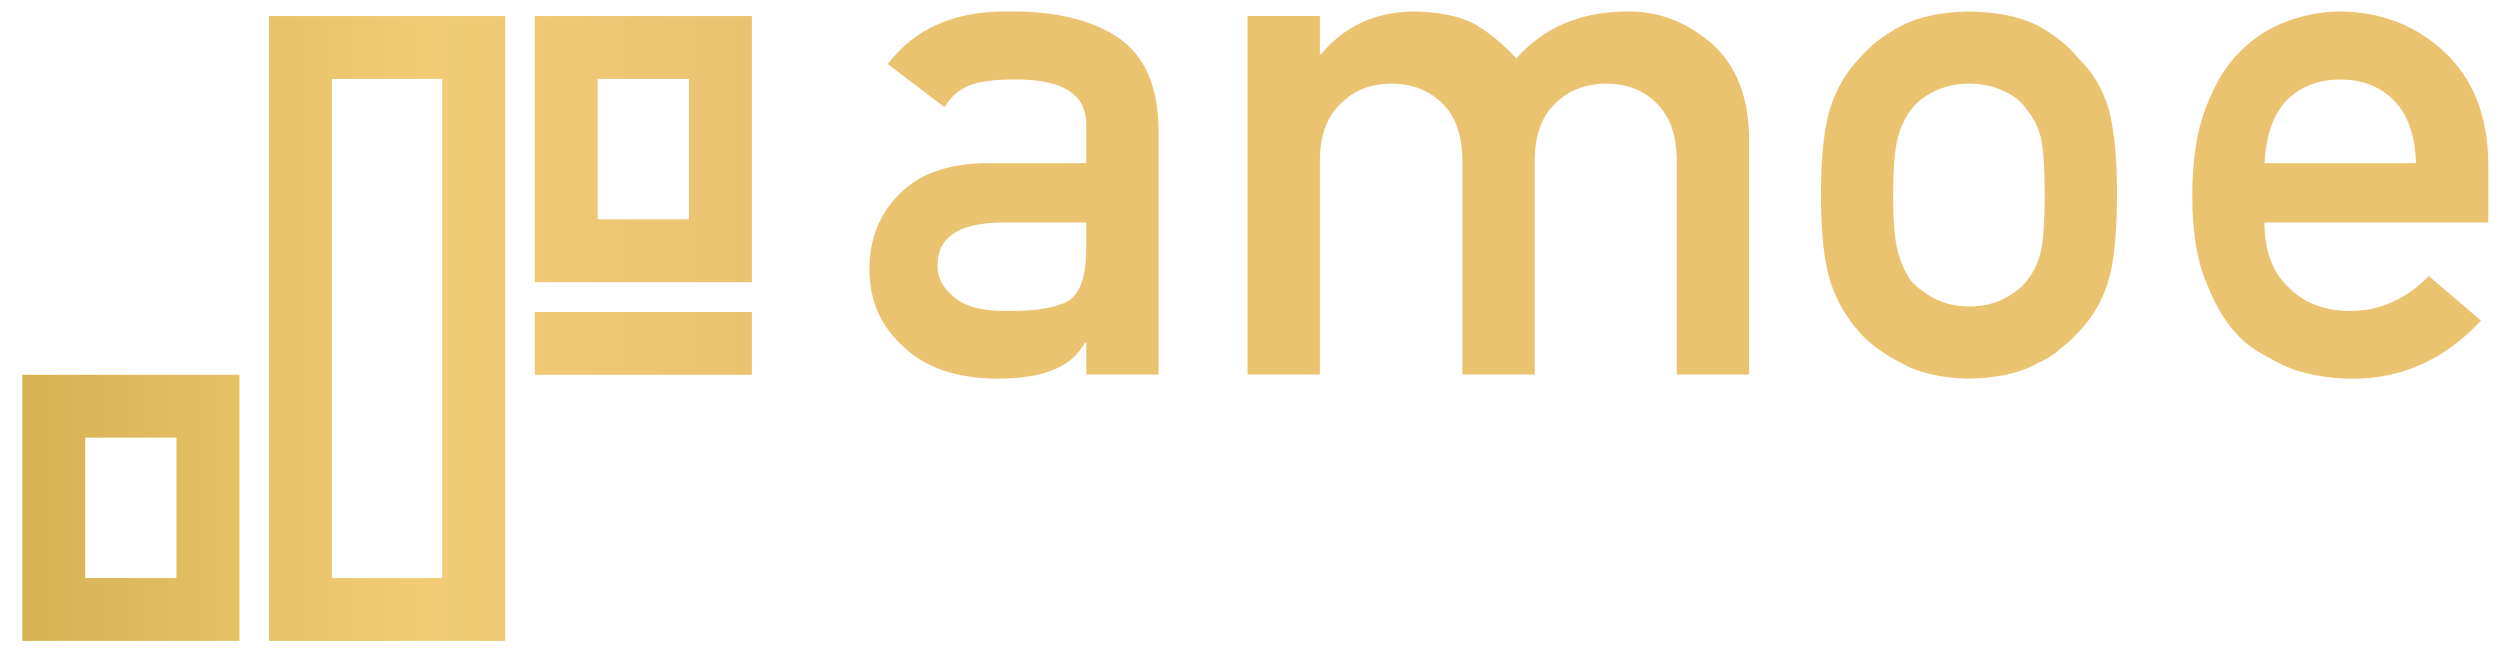
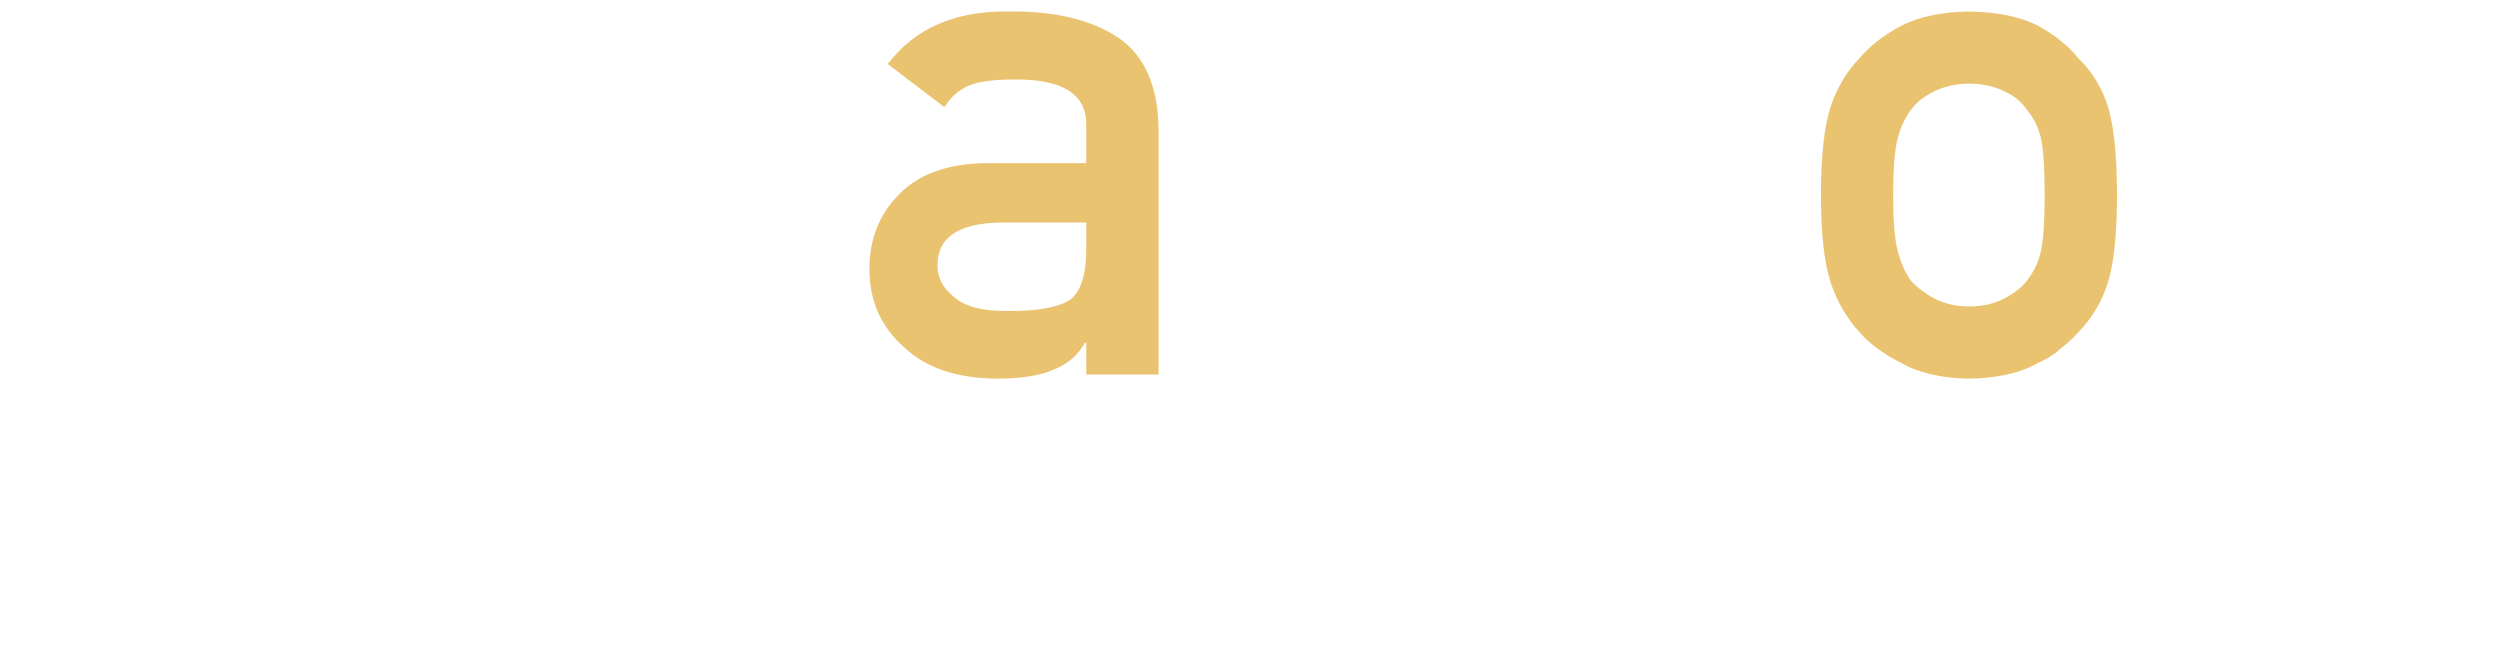
<svg xmlns="http://www.w3.org/2000/svg" xmlns:ns1="http://www.serif.com/" width="100%" height="100%" viewBox="0 0 360 95" version="1.1" xml:space="preserve" style="fill-rule:evenodd;clip-rule:evenodd;stroke-linejoin:round;stroke-miterlimit:2;">
  <g transform="matrix(1,0,0,1,-257.008,-969.227)">
    <g transform="matrix(0.972,0,0,0.936,20.33,66.932)">
-       <rect id="amoe_gold_cmyk" x="243.617" y="963.511" width="370.556" height="101.445" style="fill:none;" />
      <g id="amoe_gold_cmyk1" ns1:id="amoe_gold_cmyk">
        <g transform="matrix(1.057,0,0,1.096,-145.169,776.403)">
-           <path d="M401.261,223.768L370.83,223.768L370.83,261.118L401.261,261.118L401.261,223.768ZM438.506,173.412L405.41,173.412L405.41,261.118L438.506,261.118L438.506,173.412ZM379.65,232.587L379.65,252.299L392.441,252.299L392.441,232.587L379.65,232.587ZM414.229,182.232L414.229,252.299L429.687,252.299L429.687,182.232L414.229,182.232ZM473.087,214.948L442.657,214.948L442.657,223.768L473.087,223.768L473.087,214.948ZM473.087,173.412L442.657,173.412L442.657,210.763L473.087,210.763L473.087,173.412ZM451.476,182.232L451.476,201.943L464.267,201.943L464.267,182.232L451.476,182.232Z" style="fill:url(#_Linear1);" />
-         </g>
+           </g>
        <g transform="matrix(1.999,0,0,2.073,-2633.2,494.432)">
          <path d="M1519.57,254.306L1524.93,254.306L1524.93,236.131C1524.9,232.884 1523.88,230.594 1521.88,229.262C1519.88,227.963 1517.21,227.33 1513.86,227.365C1509.89,227.296 1506.89,228.595 1504.86,231.261L1509.06,234.465C1509.53,233.696 1510.16,233.149 1510.96,232.825C1511.73,232.551 1512.78,232.414 1514.11,232.414C1517.79,232.346 1519.61,233.483 1519.57,235.824L1519.57,238.618L1512.17,238.618C1509.33,238.652 1507.17,239.421 1505.71,240.925C1504.24,242.395 1503.5,244.249 1503.5,246.487C1503.5,248.829 1504.35,250.751 1506.04,252.255C1507.64,253.793 1509.93,254.579 1512.91,254.613C1514.72,254.613 1516.14,254.391 1517.16,253.947C1518.21,253.52 1518.98,252.853 1519.47,251.947L1519.57,251.947L1519.57,254.306ZM1519.57,244.949C1519.57,246.949 1519.15,248.231 1518.32,248.794C1517.39,249.358 1515.81,249.623 1513.58,249.589C1511.8,249.589 1510.53,249.239 1509.76,248.538C1508.95,247.906 1508.55,247.137 1508.55,246.231C1508.52,244.163 1510.06,243.095 1513.16,243.027L1519.57,243.027L1519.57,244.949Z" style="fill:rgb(234,195,113);fill-rule:nonzero;" />
        </g>
        <g transform="matrix(1.999,0,0,2.073,-2634.47,494.432)">
-           <path d="M1532.16,254.306L1537.52,254.306L1537.52,238.464C1537.52,236.601 1538.03,235.183 1539.06,234.209C1540.03,233.218 1541.29,232.722 1542.82,232.722C1544.36,232.722 1545.63,233.218 1546.62,234.209C1547.59,235.183 1548.08,236.601 1548.08,238.464L1548.08,254.306L1553.44,254.306L1553.44,238.464C1553.44,236.601 1553.94,235.183 1554.95,234.209C1555.94,233.218 1557.2,232.722 1558.74,232.722C1560.28,232.722 1561.54,233.218 1562.51,234.209C1563.48,235.183 1563.97,236.601 1563.97,238.464L1563.97,254.306L1569.33,254.306L1569.33,236.618C1569.26,233.577 1568.32,231.27 1566.51,229.697C1564.68,228.142 1562.66,227.365 1560.46,227.365C1556.96,227.33 1554.16,228.493 1552.08,230.851C1551.15,229.825 1550.14,228.98 1549.03,228.313C1547.9,227.715 1546.41,227.399 1544.57,227.365C1541.7,227.365 1539.38,228.416 1537.62,230.518L1537.52,230.518L1537.52,227.698L1532.16,227.698L1532.16,254.306Z" style="fill:rgb(234,195,113);fill-rule:nonzero;" />
-         </g>
+           </g>
        <g transform="matrix(1.999,0,0,2.073,-2635.72,494.432)">
          <path d="M1575.28,240.976C1575.28,243.779 1575.51,245.915 1575.97,247.385C1576.45,248.854 1577.18,250.127 1578.17,251.204C1578.91,252.041 1579.93,252.793 1581.25,253.46C1582.55,254.195 1584.21,254.579 1586.25,254.613C1588.35,254.579 1590.05,254.195 1591.35,253.46C1592.05,253.152 1592.62,252.785 1593.07,252.358C1593.56,251.982 1593.98,251.597 1594.32,251.204C1595.38,250.127 1596.13,248.854 1596.58,247.385C1597.01,245.915 1597.22,243.779 1597.22,240.976C1597.22,238.174 1597.01,236.02 1596.58,234.516C1596.13,233.047 1595.38,231.808 1594.32,230.8C1593.62,229.911 1592.63,229.116 1591.35,228.416C1590.05,227.749 1588.35,227.399 1586.25,227.365C1584.21,227.399 1582.55,227.749 1581.25,228.416C1579.93,229.116 1578.91,229.911 1578.17,230.8C1577.18,231.808 1576.45,233.047 1575.97,234.516C1575.51,236.02 1575.28,238.174 1575.28,240.976ZM1591.86,241.027C1591.86,242.839 1591.78,244.172 1591.61,245.026C1591.43,245.898 1591.08,246.667 1590.55,247.333C1590.16,247.846 1589.58,248.299 1588.81,248.692C1588.08,249.068 1587.22,249.256 1586.25,249.256C1585.34,249.256 1584.5,249.068 1583.74,248.692C1583,248.299 1582.4,247.846 1581.94,247.333C1581.48,246.667 1581.15,245.898 1580.94,245.026C1580.74,244.172 1580.63,242.822 1580.63,240.976C1580.63,239.113 1580.74,237.746 1580.94,236.875C1581.15,236.037 1581.48,235.303 1581.94,234.67C1582.4,234.072 1583,233.602 1583.74,233.26C1584.5,232.902 1585.34,232.722 1586.25,232.722C1587.22,232.722 1588.08,232.902 1588.81,233.26C1589.58,233.602 1590.16,234.072 1590.55,234.67C1591.08,235.303 1591.43,236.037 1591.61,236.875C1591.78,237.746 1591.86,239.131 1591.86,241.027Z" style="fill:rgb(234,195,113);fill-rule:nonzero;" />
        </g>
        <g transform="matrix(1.999,0,0,2.073,-2633.18,494.432)">
-           <path d="M1623.47,243.027L1623.47,238.618C1623.43,235.115 1622.35,232.363 1620.21,230.364C1618.11,228.399 1615.54,227.399 1612.5,227.365C1611.23,227.365 1609.95,227.595 1608.65,228.057C1607.34,228.518 1606.15,229.27 1605.09,230.313C1604.05,231.338 1603.19,232.739 1602.53,234.516C1601.86,236.26 1601.53,238.447 1601.53,241.079C1601.53,243.813 1601.91,246.035 1602.68,247.743C1603.38,249.521 1604.29,250.905 1605.42,251.896C1606,252.375 1606.63,252.776 1607.29,253.101C1607.92,253.477 1608.57,253.776 1609.24,253.998C1610.57,254.408 1611.94,254.613 1613.34,254.613C1617.02,254.648 1620.21,253.212 1622.93,250.307L1619.06,247C1617.35,248.726 1615.41,249.589 1613.24,249.589C1611.38,249.589 1609.87,249.025 1608.73,247.897C1607.5,246.787 1606.88,245.163 1606.88,243.027L1623.47,243.027ZM1606.88,238.618C1606.99,236.55 1607.54,234.986 1608.55,233.927C1609.57,232.919 1610.89,232.414 1612.5,232.414C1614.1,232.414 1615.42,232.919 1616.44,233.927C1617.49,234.986 1618.04,236.55 1618.11,238.618L1606.88,238.618Z" style="fill:rgb(234,195,113);fill-rule:nonzero;" />
-         </g>
+           </g>
      </g>
    </g>
  </g>
  <defs>
    <linearGradient id="_Linear1" x1="0" y1="0" x2="1" y2="0" gradientUnits="userSpaceOnUse" gradientTransform="matrix(102.257,0,0,87.706,370.83,217.265)">
      <stop offset="0" style="stop-color:rgb(215,178,83);stop-opacity:1" />
      <stop offset="0.55" style="stop-color:rgb(241,204,117);stop-opacity:1" />
      <stop offset="1" style="stop-color:rgb(234,195,113);stop-opacity:1" />
    </linearGradient>
  </defs>
</svg>